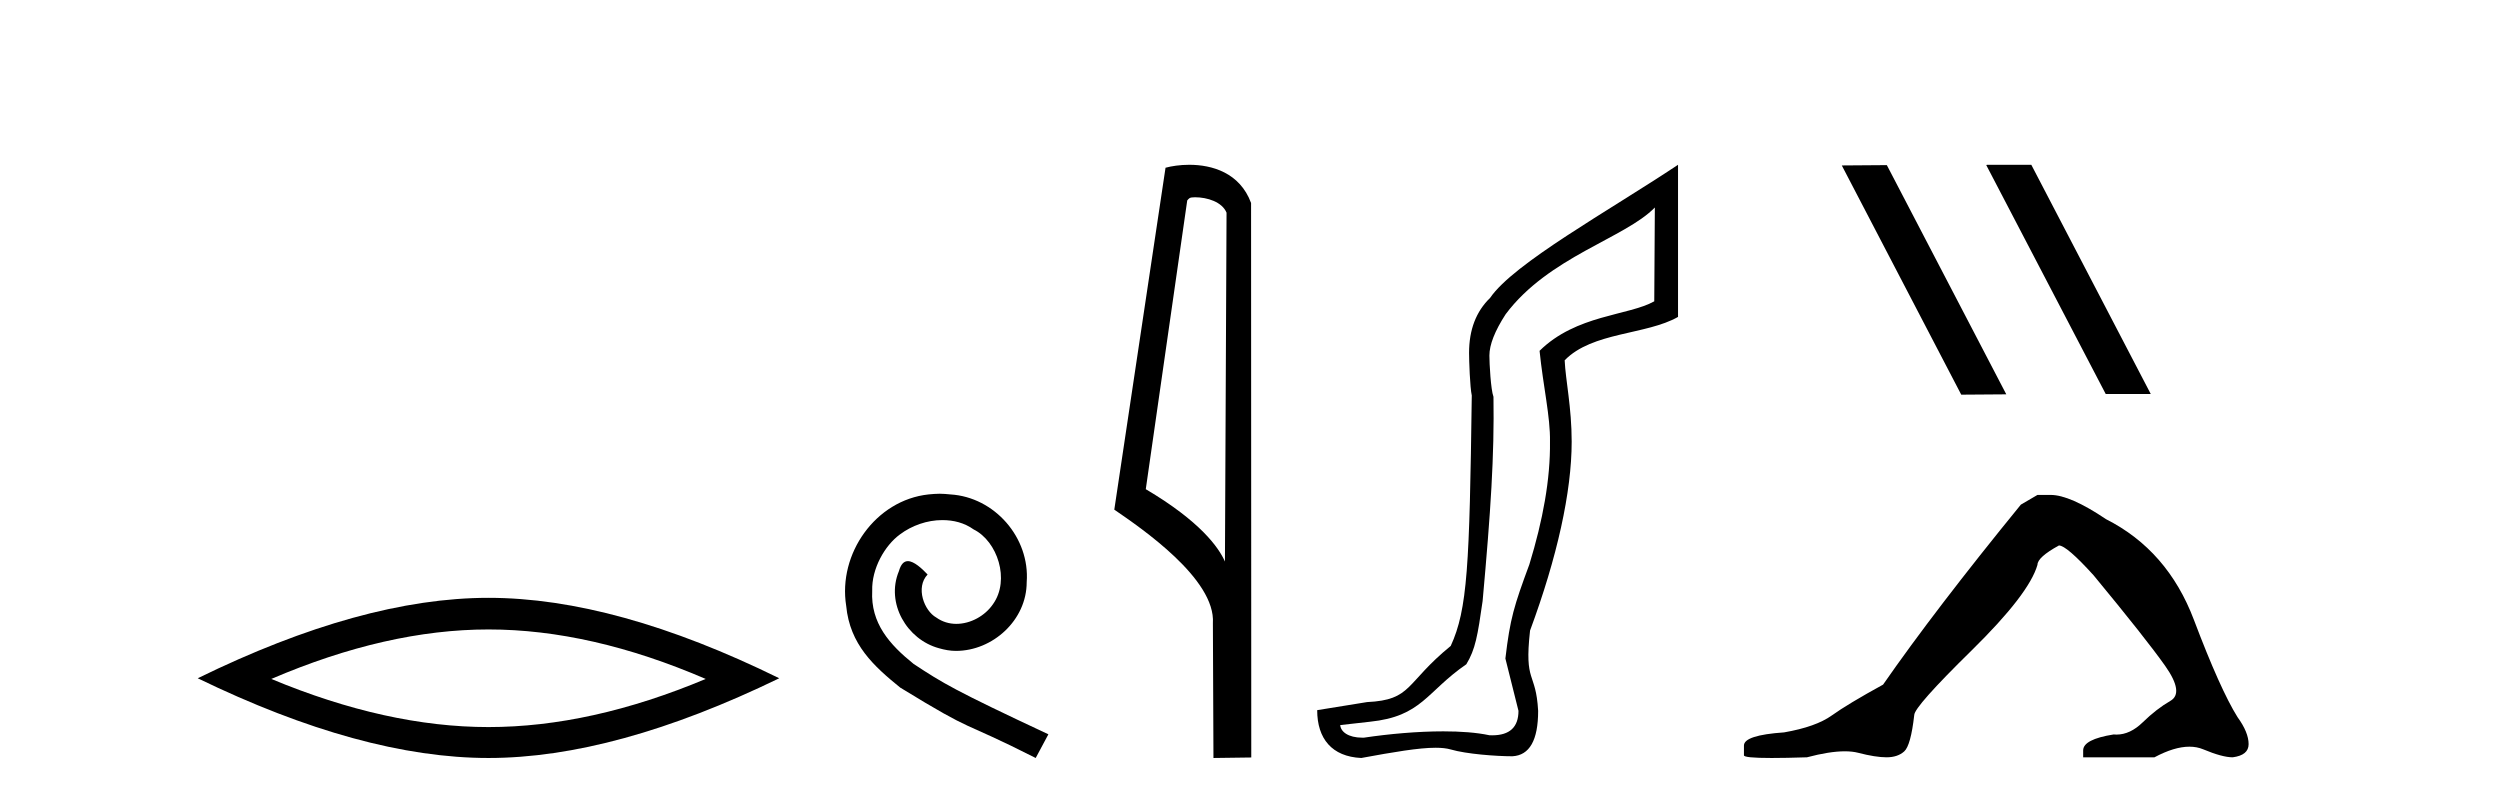
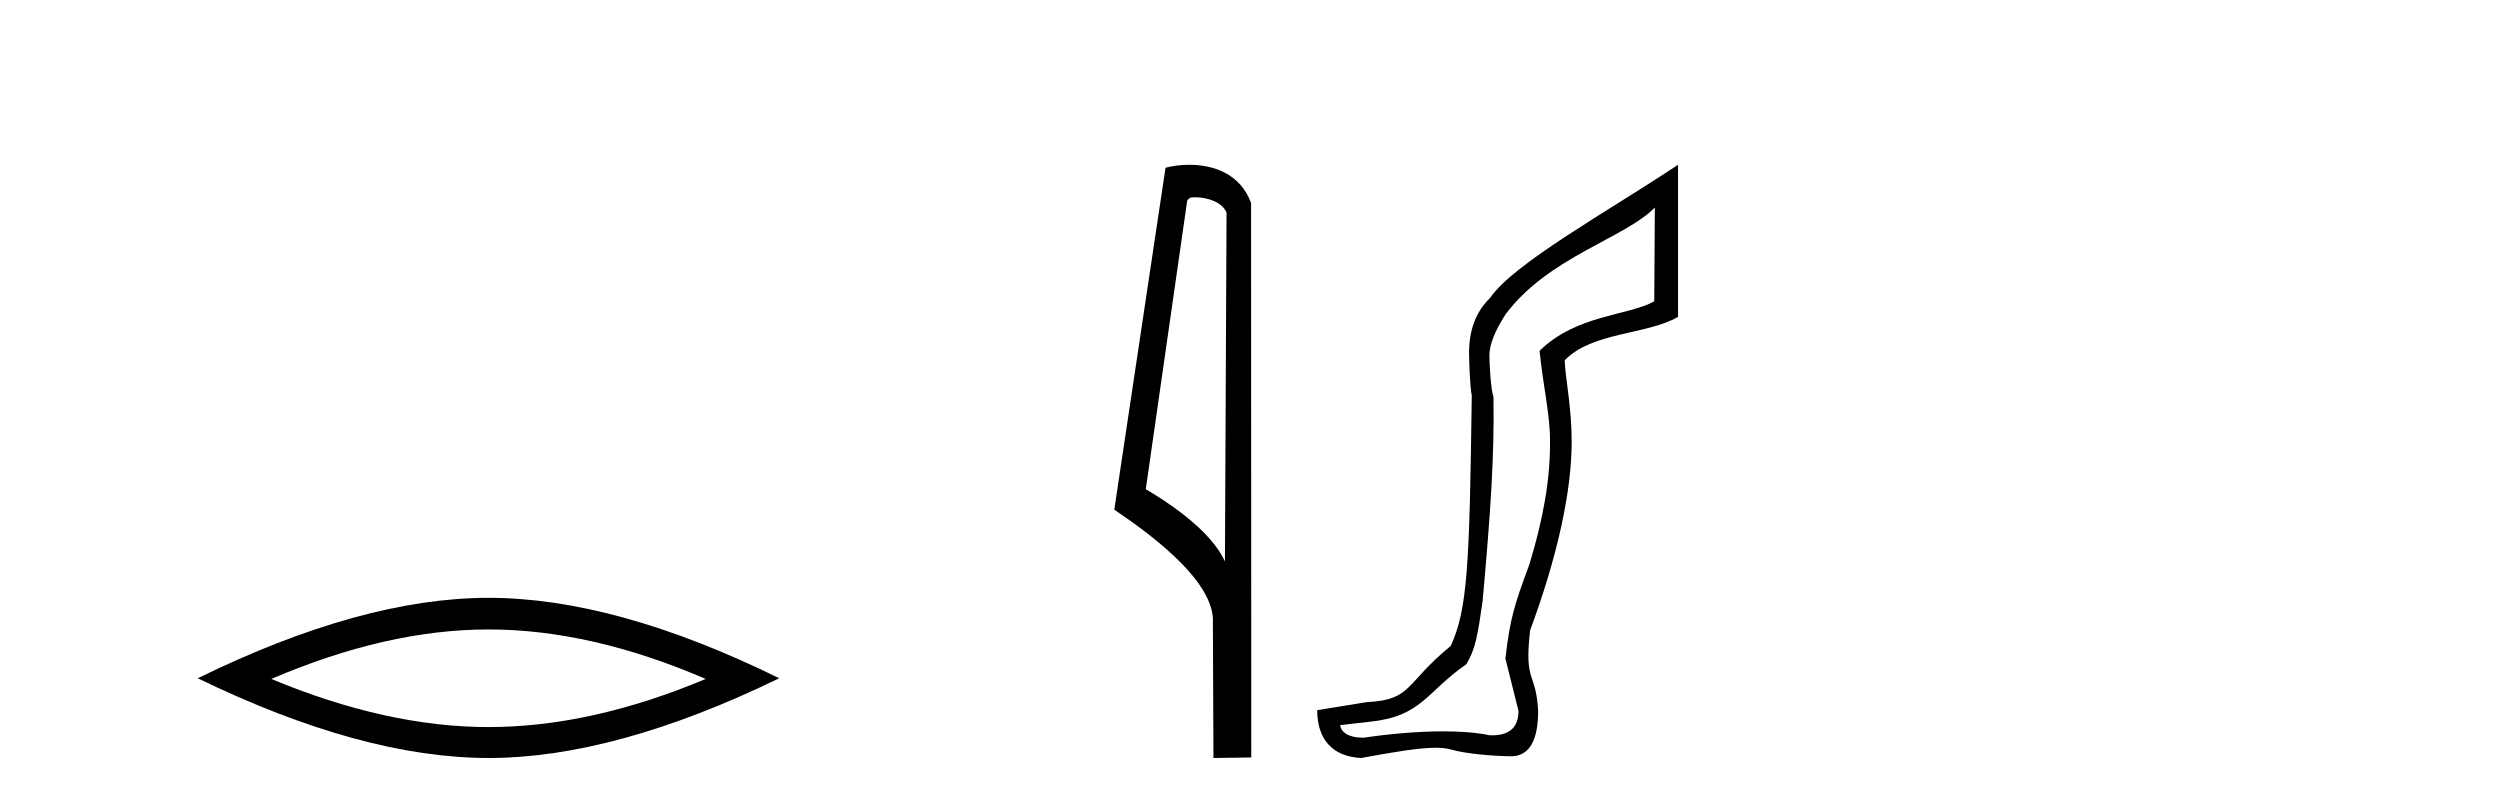
<svg xmlns="http://www.w3.org/2000/svg" width="128.0" height="41.0">
  <path d="M 25.011 32.228 Q 30.254 32.228 36.132 34.762 Q 30.254 37.226 25.011 37.226 Q 19.802 37.226 13.89 34.762 Q 19.802 32.228 25.011 32.228 ZM 25.011 30.609 Q 18.535 30.609 10.124 34.727 Q 18.535 38.809 25.011 38.809 Q 31.486 38.809 39.897 34.727 Q 31.521 30.609 25.011 30.609 Z" style="fill:#000000;stroke:none" />
-   <path d="M 48.108 25.279 C 47.92 25.279 47.732 25.297 47.544 25.314 C 44.828 25.604 42.898 28.354 43.325 31.019 C 43.513 33.001 44.743 34.111 46.092 35.205 C 50.107 37.665 48.979 36.759 53.028 38.809 L 53.677 37.596 C 48.86 35.341 48.279 34.983 46.776 33.992 C 45.546 33.001 44.572 31.908 44.657 30.251 C 44.623 29.106 45.306 27.927 46.075 27.364 C 46.69 26.902 47.476 26.629 48.245 26.629 C 48.826 26.629 49.372 26.766 49.851 27.107 C 51.063 27.705 51.73 29.687 50.841 30.934 C 50.431 31.532 49.697 31.942 48.962 31.942 C 48.603 31.942 48.245 31.839 47.937 31.617 C 47.322 31.276 46.861 30.08 47.493 29.414 C 47.203 29.106 46.793 28.73 46.485 28.73 C 46.28 28.73 46.126 28.884 46.024 29.243 C 45.341 30.883 46.434 32.745 48.074 33.189 C 48.364 33.274 48.655 33.326 48.945 33.326 C 50.824 33.326 52.567 31.754 52.567 29.807 C 52.738 27.534 50.927 25.45 48.655 25.314 C 48.484 25.297 48.296 25.279 48.108 25.279 Z" style="fill:#000000;stroke:none" />
  <path d="M 61.187 10.1 C 61.812 10.1 62.576 10.34 62.799 10.89 L 62.717 28.751 L 62.717 28.751 C 62.4 28.034 61.459 26.699 58.664 25.046 L 60.786 10.263 C 60.886 10.157 60.883 10.1 61.187 10.1 ZM 62.717 28.751 L 62.717 28.751 C 62.717 28.751 62.717 28.751 62.717 28.751 L 62.717 28.751 L 62.717 28.751 ZM 60.89 8.437 C 60.412 8.437 59.98 8.505 59.675 8.588 L 57.052 26.094 C 58.439 27.044 62.252 29.648 62.1 31.91 L 62.129 38.809 L 64.065 38.783 L 64.055 10.393 C 63.479 8.837 62.048 8.437 60.89 8.437 Z" style="fill:#000000;stroke:none" />
  <path d="M 84.728 10.624 L 84.698 15.428 C 83.379 16.168 80.701 16.111 78.826 17.962 C 79.011 19.79 79.382 21.341 79.359 22.614 C 79.382 24.534 78.998 26.629 78.304 28.897 C 77.517 31.026 77.317 31.665 77.076 33.716 L 77.746 36.395 C 77.746 37.23 77.297 37.648 76.399 37.648 C 76.352 37.648 76.303 37.647 76.254 37.644 C 75.599 37.504 74.782 37.445 73.896 37.445 C 72.588 37.445 71.132 37.575 69.835 37.768 C 69.808 37.769 69.782 37.769 69.756 37.769 C 69.021 37.769 68.643 37.459 68.62 37.124 L 70.131 36.954 C 72.808 36.68 73.022 35.425 75.076 34.01 C 75.539 33.246 75.656 32.553 75.91 30.771 C 76.327 26.166 76.512 23.326 76.466 20.317 C 76.327 19.947 76.257 18.598 76.257 18.205 C 76.257 17.65 76.535 16.944 77.09 16.087 C 79.289 13.148 83.2 12.197 84.728 10.624 ZM 85.915 8.437 C 82.38 10.791 77.496 13.483 76.292 15.254 C 75.575 15.949 75.216 16.886 75.216 18.066 C 75.216 18.46 75.262 19.832 75.355 20.248 C 75.239 28.973 75.138 31.201 74.277 33.072 C 71.925 34.99 72.317 35.836 69.992 35.947 L 67.44 36.36 C 67.44 37.818 68.192 38.74 69.697 38.809 C 71.369 38.502 72.639 38.285 73.506 38.285 C 73.814 38.285 74.072 38.313 74.279 38.373 C 75.066 38.605 76.601 38.721 77.434 38.721 C 78.313 38.674 78.753 37.899 78.753 36.395 C 78.637 34.335 78.032 35.028 78.339 32.284 C 79.727 28.535 80.47 25.182 80.47 22.614 C 80.47 20.855 80.157 19.466 80.111 18.448 C 81.522 16.99 84.295 17.152 85.915 16.226 L 85.915 8.437 Z" style="fill:#000000;stroke:none" />
-   <path d="M 101.731 8.437 L 101.697 8.454 L 107.813 20.173 L 110.119 20.173 L 104.003 8.437 ZM 96.606 8.454 L 94.3 8.471 L 100.416 20.207 L 102.722 20.19 L 96.606 8.454 Z" style="fill:#000000;stroke:none" />
-   <path d="M 104.318 25.34 L 103.468 25.837 Q 99.073 31.224 96.414 35.052 Q 94.606 36.045 93.791 36.629 Q 92.976 37.214 91.346 37.498 Q 89.29 37.64 89.29 38.171 L 89.29 38.207 L 89.29 38.668 Q 89.266 38.809 90.708 38.809 Q 91.428 38.809 92.515 38.774 Q 93.673 38.467 94.453 38.467 Q 94.843 38.467 95.138 38.543 Q 96.024 38.774 96.591 38.774 Q 97.158 38.774 97.495 38.473 Q 97.832 38.171 98.009 36.612 Q 98.009 36.186 100.951 33.298 Q 103.893 30.409 104.318 28.92 Q 104.318 28.53 105.417 27.928 Q 105.807 27.928 107.189 29.452 Q 109.883 32.713 110.858 34.095 Q 111.833 35.478 111.124 35.885 Q 110.415 36.293 109.706 36.984 Q 109.063 37.611 108.362 37.611 Q 108.29 37.611 108.217 37.604 Q 106.658 37.852 106.658 38.419 L 106.658 38.774 L 110.308 38.774 Q 111.325 38.23 112.096 38.23 Q 112.482 38.23 112.807 38.366 Q 113.782 38.774 114.314 38.774 Q 115.129 38.668 115.129 38.1 Q 115.129 37.498 114.562 36.718 Q 113.676 35.3 112.329 31.738 Q 110.982 28.176 107.827 26.581 Q 105.984 25.34 104.992 25.34 Z" style="fill:#000000;stroke:none" />
</svg>